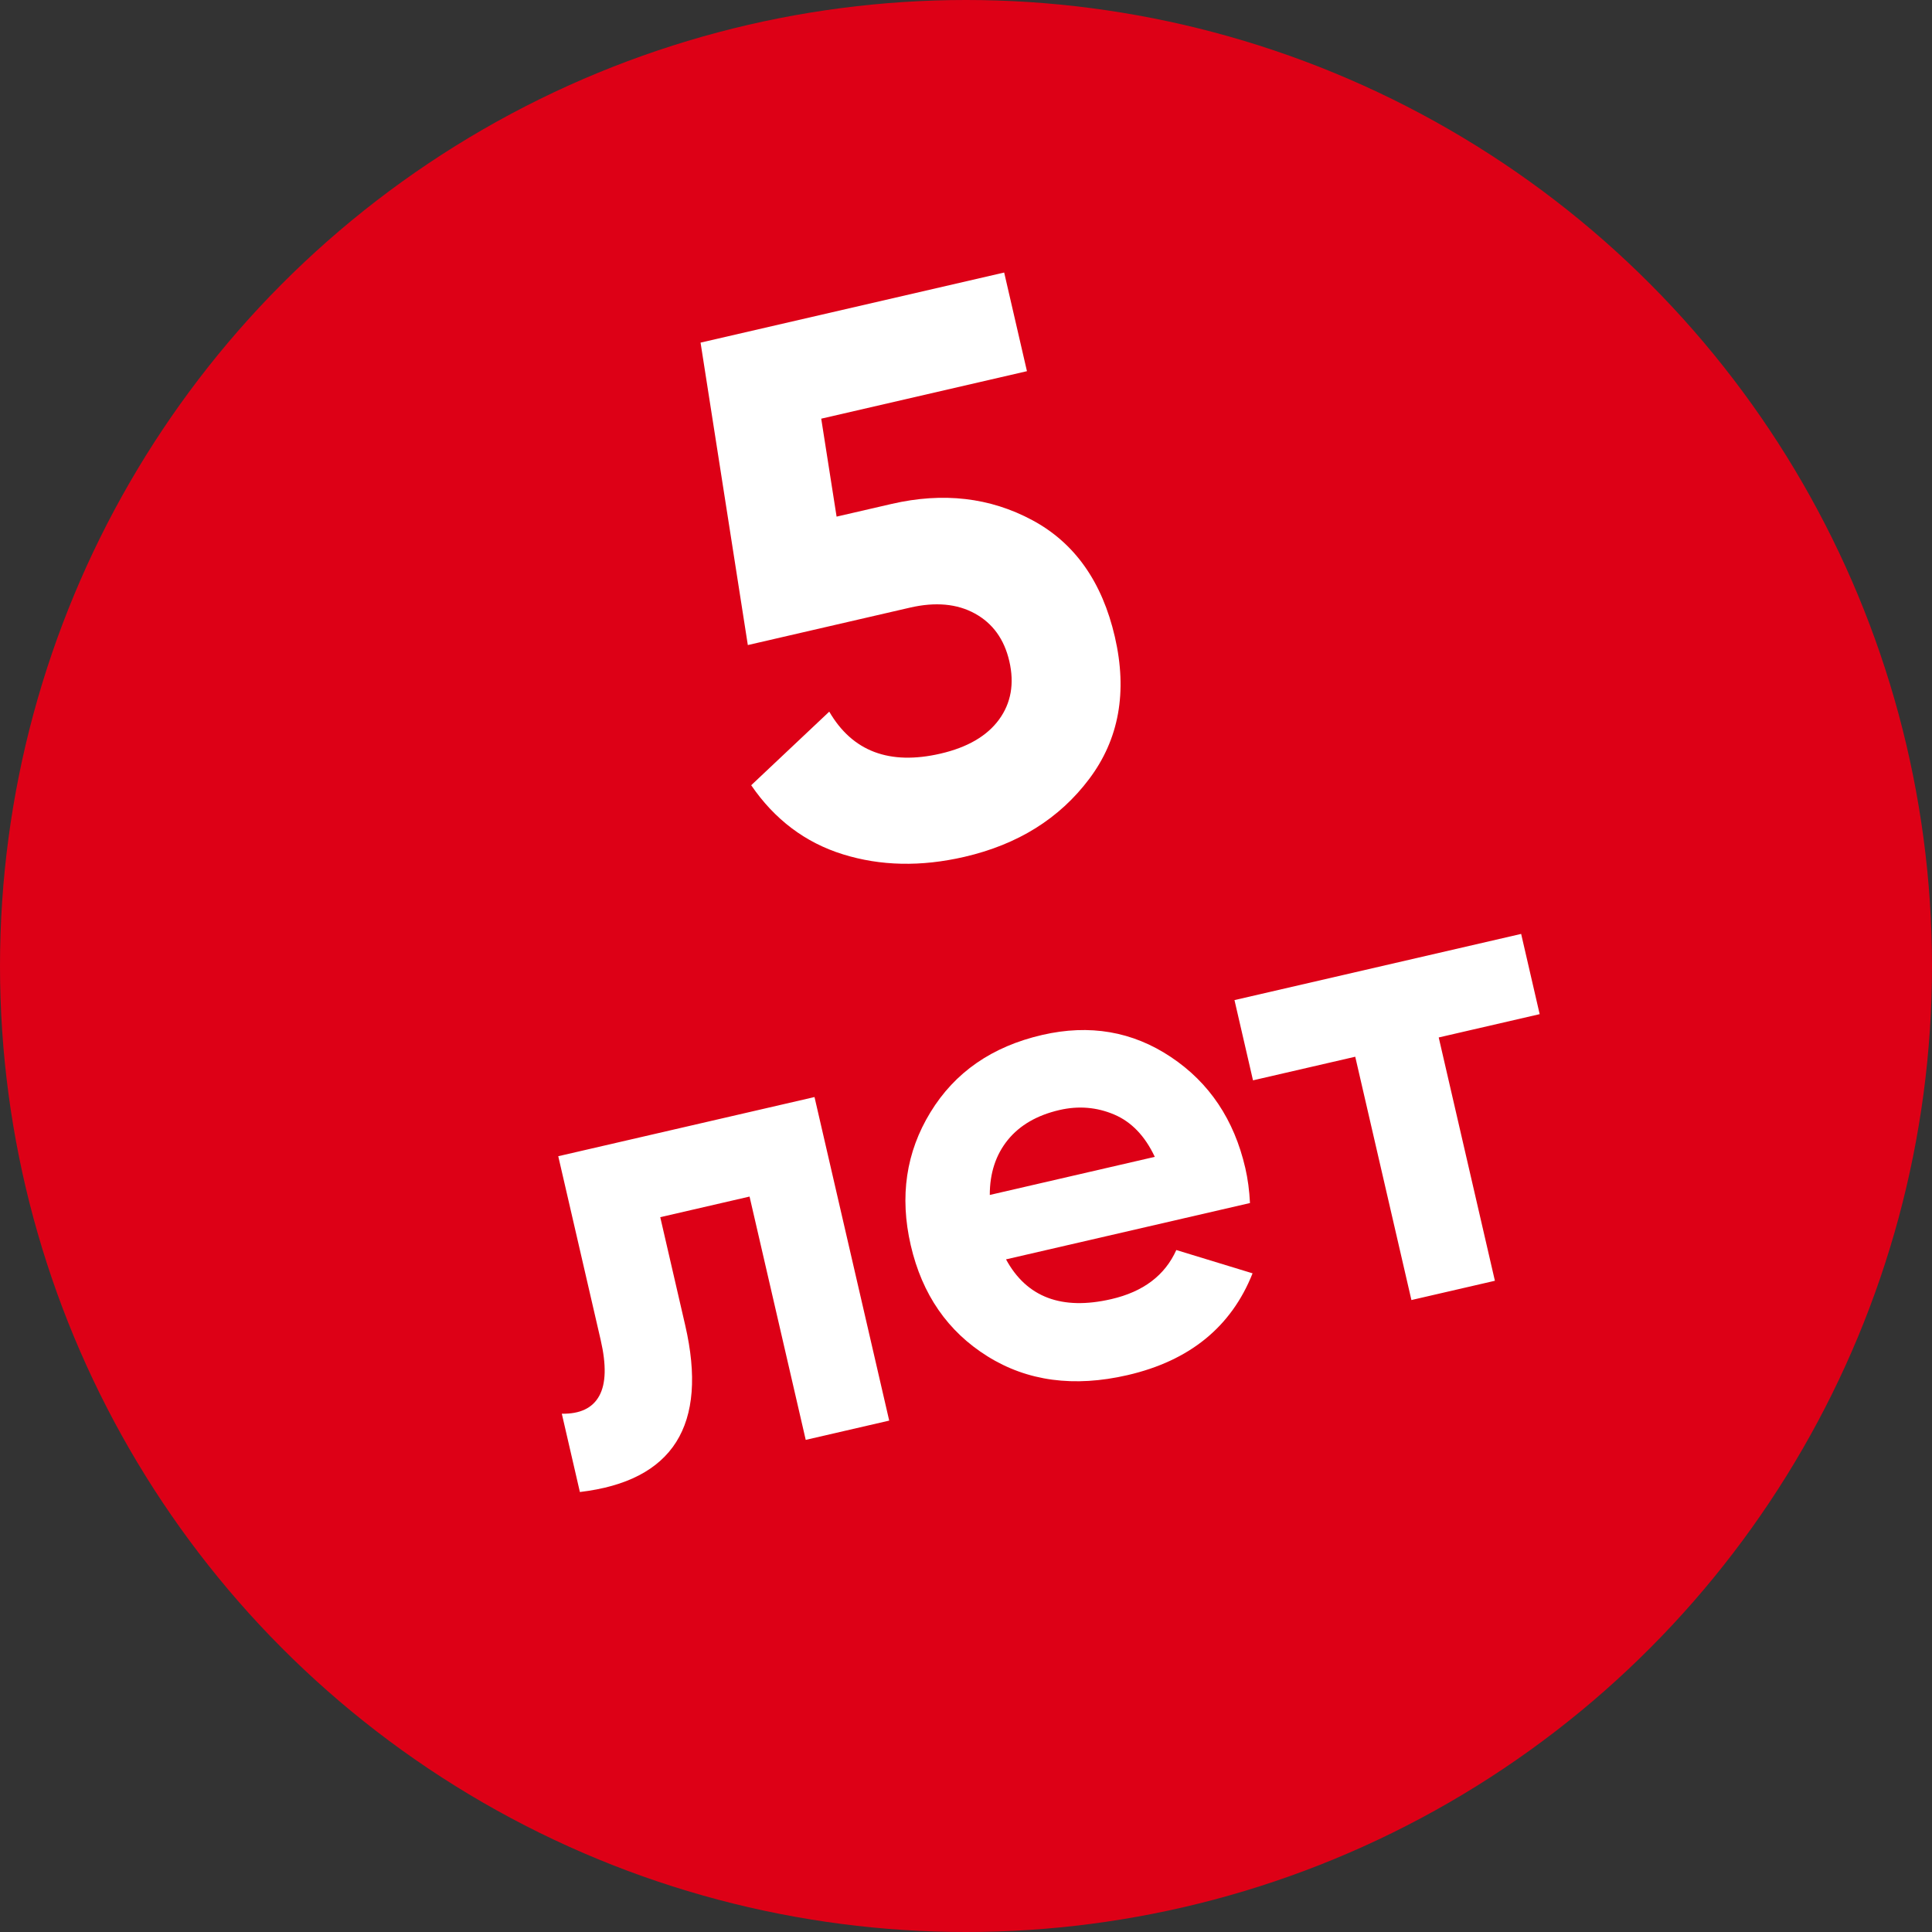
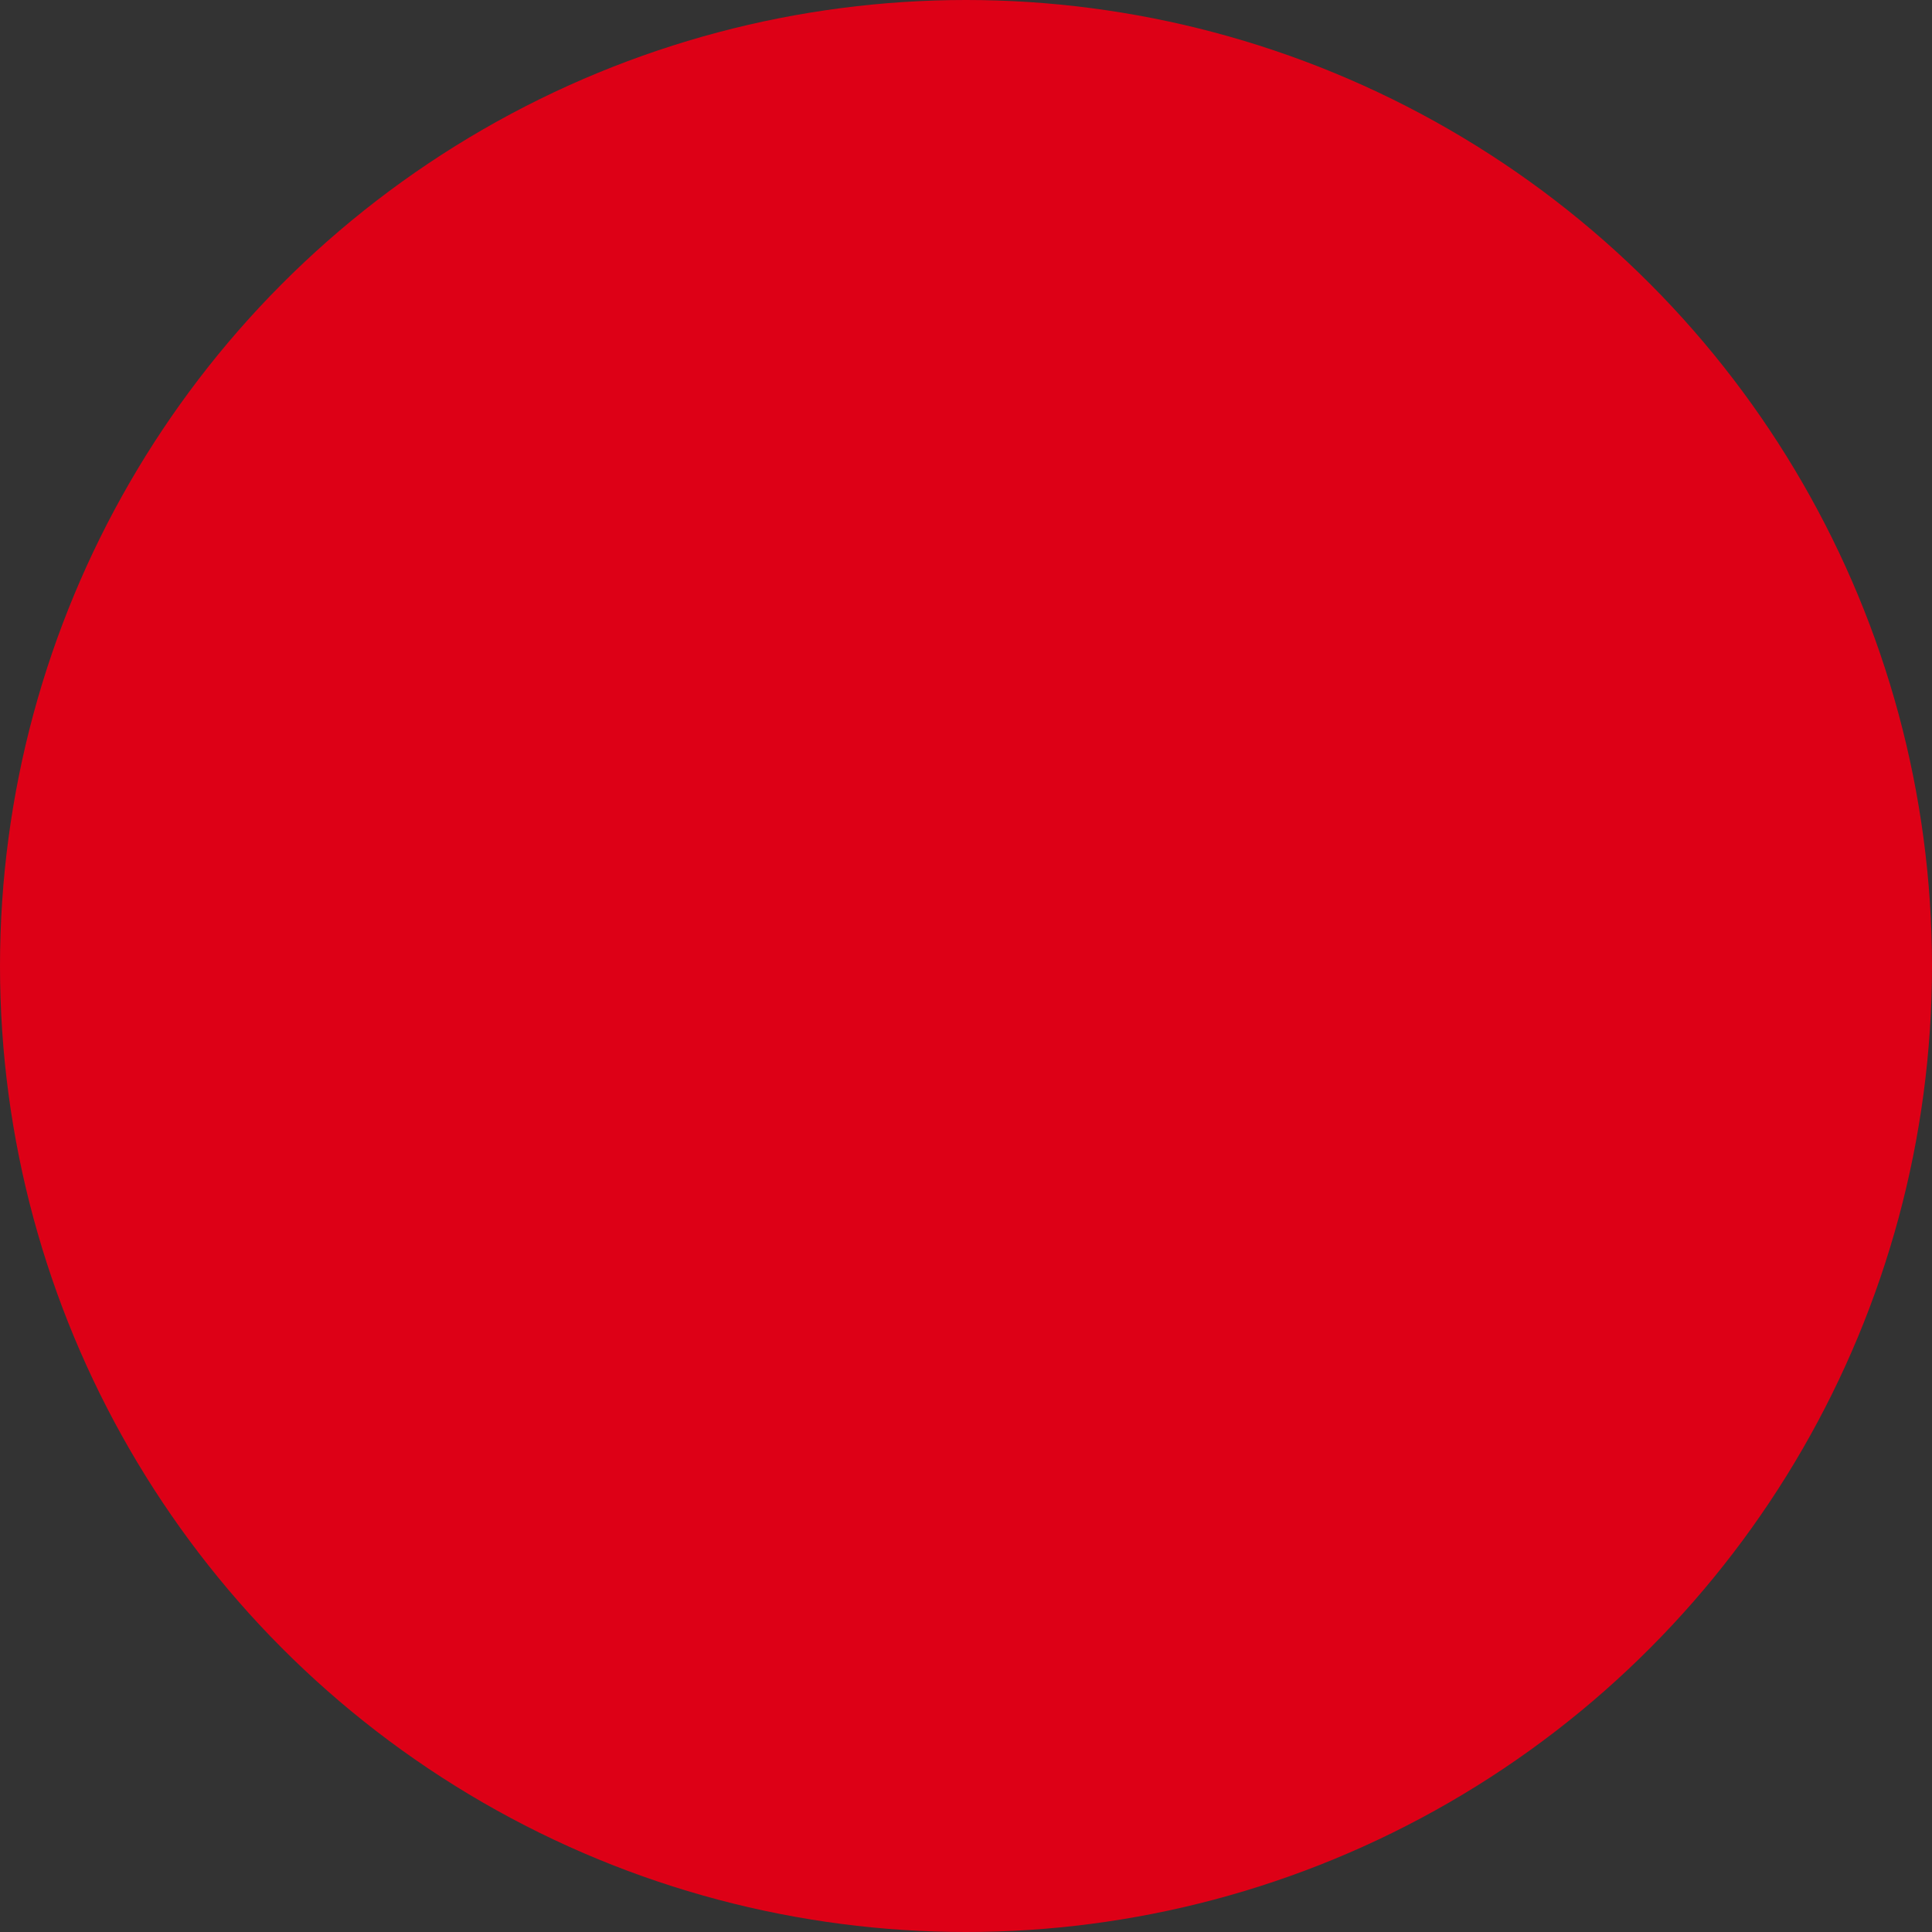
<svg xmlns="http://www.w3.org/2000/svg" width="32" height="32" viewBox="0 0 32 32">
  <rect x="0" y="0" width="32" height="32" fill="#333333" stroke="none" />
  <g fill="none" fill-rule="evenodd">
    <circle cx="16" cy="16" r="16" fill="#DD0016" />
-     <path fill="#FFF" fill-rule="nonzero" d="M15.935,14.182 C16.845,14.182 17.614,13.918 18.242,13.389 C18.871,12.86 19.185,12.128 19.185,11.192 C19.185,10.256 18.886,9.526 18.288,9.002 C17.69,8.477 16.953,8.215 16.078,8.215 L16.078,8.215 L15.142,8.215 L15.259,6.577 L18.756,6.577 L18.756,4.9 L13.595,4.9 L13.231,9.957 L15.987,9.957 C16.42,9.957 16.763,10.07 17.014,10.295 C17.265,10.52 17.391,10.819 17.391,11.192 C17.391,11.573 17.263,11.874 17.008,12.095 C16.752,12.316 16.394,12.427 15.935,12.427 C15.068,12.427 14.522,12.063 14.297,11.335 L14.297,11.335 L12.763,12.232 C13.014,12.873 13.422,13.359 13.985,13.688 C14.548,14.017 15.198,14.182 15.935,14.182 Z M7.365,23 C8.912,23.169 9.686,22.402 9.686,20.701 L9.686,20.701 L9.686,18.864 L11.204,18.864 L11.204,23 L12.623,23 L12.623,17.5 L8.267,17.5 L8.267,20.624 C8.267,21.049 8.19,21.348 8.036,21.52 C7.882,21.693 7.658,21.742 7.365,21.669 L7.365,21.669 L7.365,23 Z M16.638,23.154 C17.694,23.154 18.493,22.762 19.036,21.977 L19.036,21.977 L17.892,21.317 C17.613,21.684 17.203,21.867 16.66,21.867 C15.817,21.867 15.3,21.522 15.109,20.833 L15.109,20.833 L19.256,20.833 C19.293,20.628 19.311,20.433 19.311,20.25 C19.311,19.429 19.049,18.739 18.524,18.182 C18,17.625 17.335,17.346 16.528,17.346 C15.677,17.346 14.981,17.623 14.438,18.177 C13.895,18.73 13.624,19.421 13.624,20.25 C13.624,21.086 13.899,21.779 14.449,22.329 C14.999,22.879 15.729,23.154 16.638,23.154 Z M17.892,19.733 L15.087,19.733 C15.168,19.381 15.333,19.108 15.582,18.913 C15.831,18.719 16.147,18.622 16.528,18.622 C16.851,18.622 17.139,18.714 17.392,18.897 C17.645,19.08 17.811,19.359 17.892,19.733 L17.892,19.733 Z M22.919,23 L22.919,18.864 L24.635,18.864 L24.635,17.5 L19.762,17.5 L19.762,18.864 L21.5,18.864 L21.5,23 L22.919,23 Z" transform="rotate(-13 16 14.027)" />
  </g>
</svg>